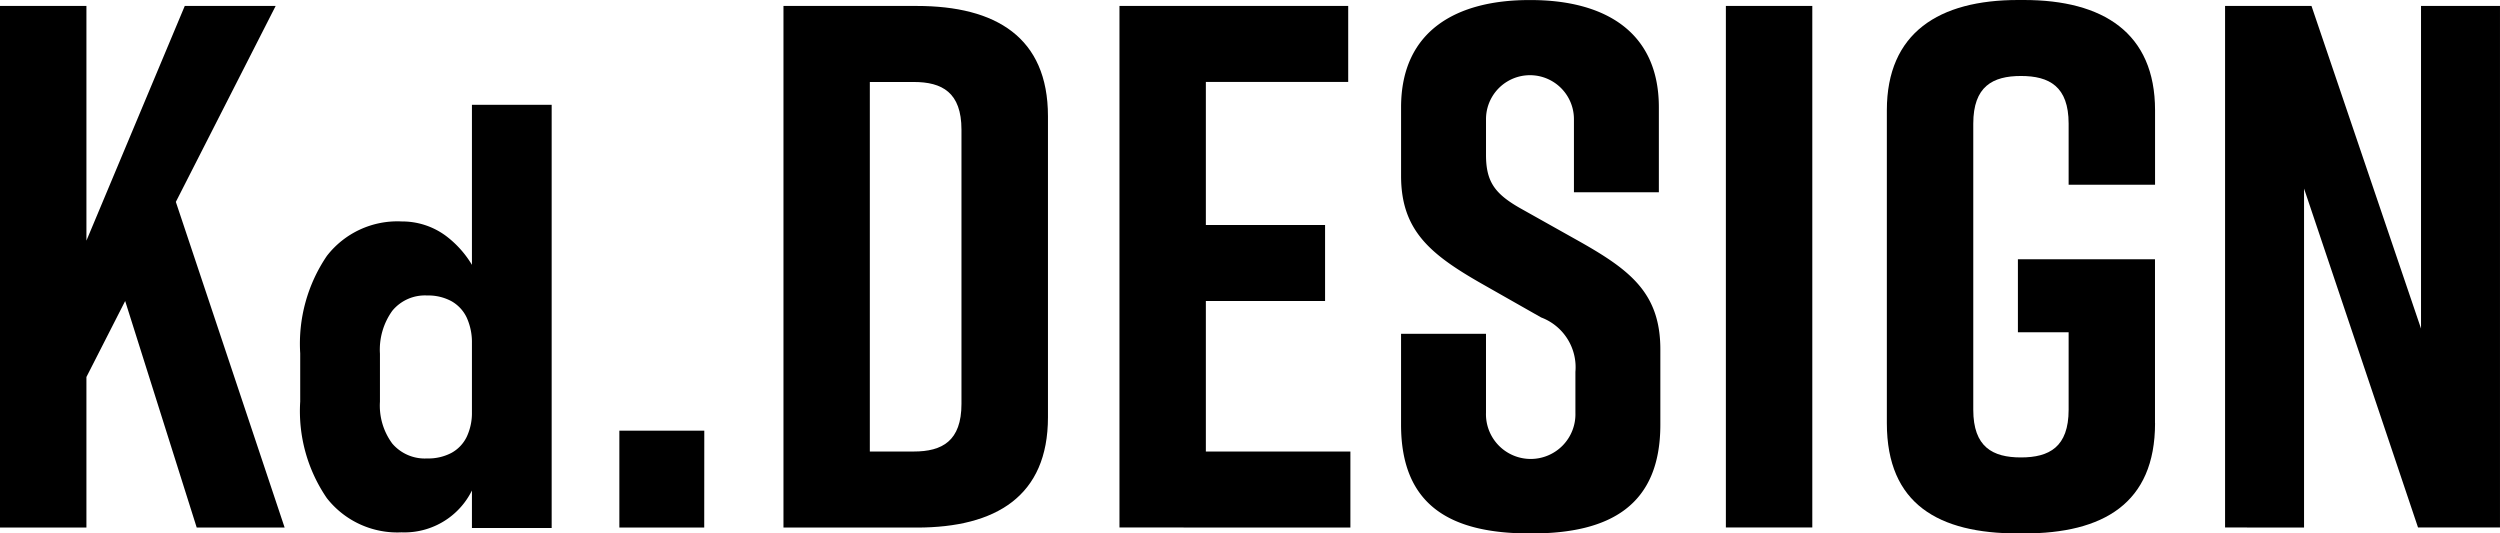
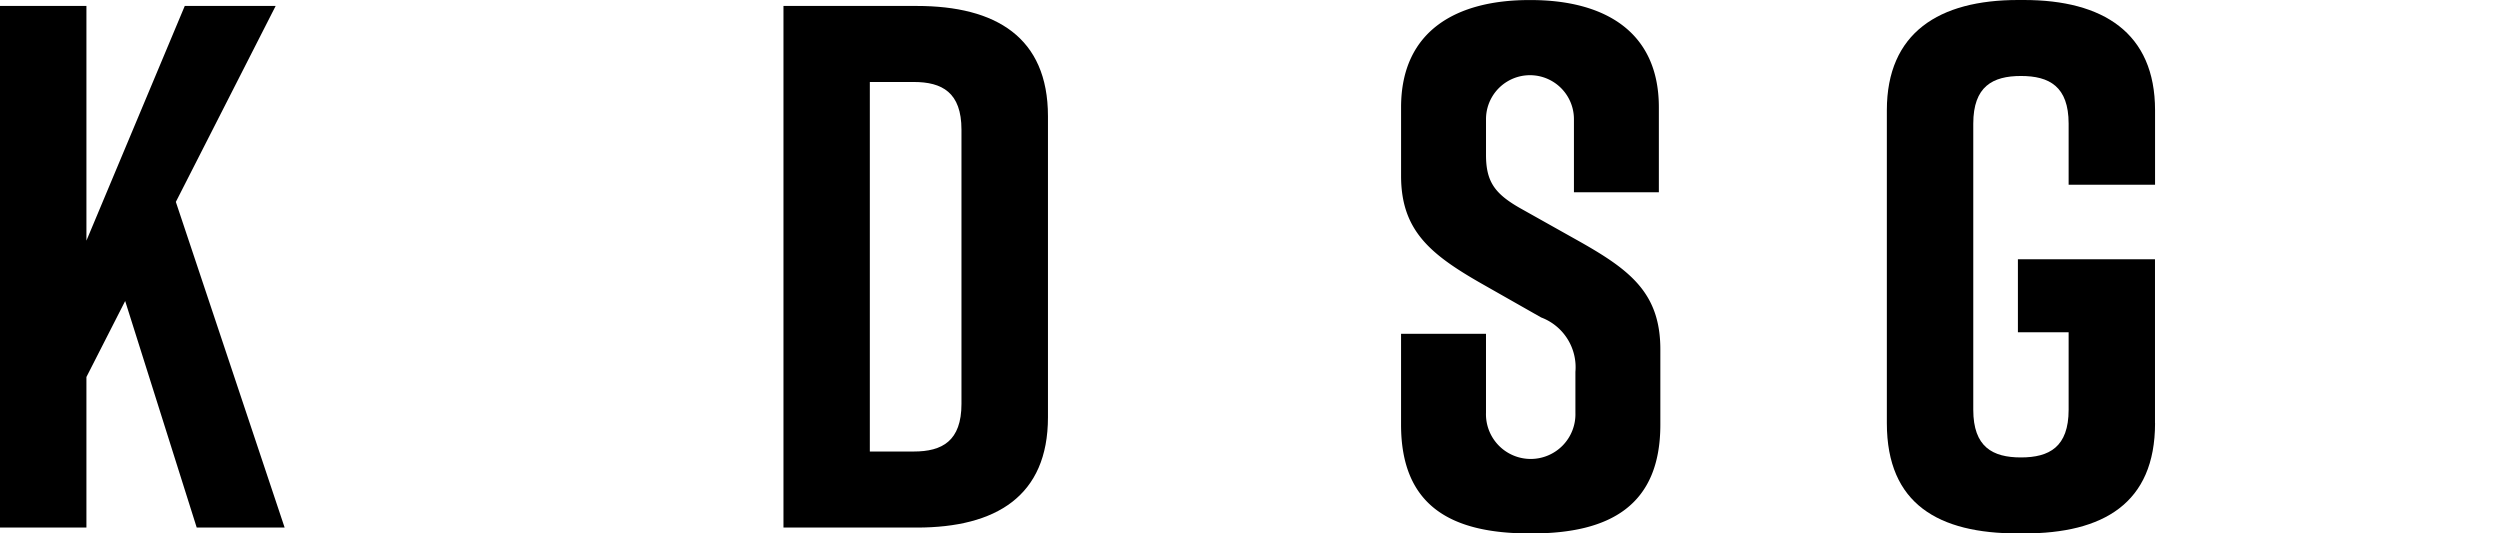
<svg xmlns="http://www.w3.org/2000/svg" width="152.792" height="32.603" viewBox="0 0 152.792 32.603">
  <g id="Kd.DESIGN_logo" transform="translate(-206.208 -251.817)">
    <g id="グループ_268818" data-name="グループ 268818" transform="translate(206.208 252.181)">
      <path id="パス_38338" data-name="パス 38338" d="M218.229,284.714l-4.371-13.842-2.368,4.645v9.2h-5.282V252.84h5.282v14.343L217.5,252.84h5.555l-6.1,11.976,6.648,19.9H218.23Z" transform="translate(-206.208 -252.84)" />
-       <path id="パス_38339" data-name="パス 38339" d="M263.989,295.953a5.471,5.471,0,0,1-4.58-2.09,9.4,9.4,0,0,1-1.628-5.9v-2.953a9.548,9.548,0,0,1,1.628-5.95,5.452,5.452,0,0,1,4.58-2.108,4.494,4.494,0,0,1,2.695.881,6.2,6.2,0,0,1,1.965,2.5l-.374,4.091a3.634,3.634,0,0,0-.32-1.6,2.257,2.257,0,0,0-.934-1,2.975,2.975,0,0,0-1.485-.347,2.58,2.58,0,0,0-2.126.934,4.066,4.066,0,0,0-.756,2.623v2.935a3.891,3.891,0,0,0,.756,2.561,2.614,2.614,0,0,0,2.126.907,3.038,3.038,0,0,0,1.485-.338,2.224,2.224,0,0,0,.934-.978,3.429,3.429,0,0,0,.32-1.548l.249,4.215a4.6,4.6,0,0,1-4.536,3.166Zm4.287-.267V269.825h4.873v25.862Z" transform="translate(-239.433 -263.782)" />
-       <path id="パス_38340" data-name="パス 38340" d="M317.787,331.715H312.6v-5.92h5.191Z" transform="translate(-274.747 -299.84)" />
    </g>
    <g id="グループ_268819" data-name="グループ 268819" transform="translate(254.091 251.817)">
      <path id="パス_38341" data-name="パス 38341" d="M356.965,259.579v18.4c0,4.826-3.187,6.739-8.014,6.739H340.8V252.839h8.151c4.827,0,8.014,1.913,8.014,6.739Zm-8.2-2.094h-2.687V280.07h2.687c1.73,0,2.914-.638,2.914-2.914V260.4c0-2.277-1.184-2.914-2.914-2.914Z" transform="translate(-340.8 -252.475)" />
-       <path id="パス_38342" data-name="パス 38342" d="M398.52,284.714V252.84H412.5v4.645h-8.7v8.743h7.286v4.645H403.8v9.2h8.834v4.645Z" transform="translate(-377.985 -252.476)" />
      <path id="パス_38343" data-name="パス 38343" d="M457.463,263.565V259.1a2.687,2.687,0,1,0-5.374,0v2.186c0,1.639.546,2.368,2.049,3.233l3.734,2.095c3.051,1.73,4.872,3.142,4.872,6.557v4.6c0,4.918-3.051,6.649-7.878,6.649h-.091c-4.827,0-7.878-1.685-7.878-6.649v-5.555h5.191v4.826a2.734,2.734,0,1,0,5.465,0v-2.5a3.25,3.25,0,0,0-2.095-3.324l-3.688-2.095c-3.1-1.776-4.872-3.233-4.872-6.557v-4.189c0-4.736,3.461-6.557,7.832-6.557h.091c4.371,0,7.832,1.821,7.832,6.557v5.191h-5.191Z" transform="translate(-409.152 -251.817)" />
-       <path id="パス_38344" data-name="パス 38344" d="M502.7,284.714V252.84h5.282v31.874Z" transform="translate(-445.103 -252.476)" />
      <path id="パス_38345" data-name="パス 38345" d="M546.741,277.68c0,4.918-3.187,6.739-8.014,6.739h-.364c-4.827,0-8.014-1.776-8.014-6.739V258.556c0-4.736,3.187-6.739,8.014-6.739h.364c4.827,0,8.014,2,8.014,6.739v4.553h-5.282v-3.734c0-2.277-1.184-2.914-2.914-2.914s-2.914.638-2.914,2.914v17.485c0,2.277,1.184,2.914,2.914,2.914s2.914-.638,2.914-2.914v-4.736h-3.1v-4.463h8.378V277.68Z" transform="translate(-462.914 -251.817)" />
-       <path id="パス_38346" data-name="パス 38346" d="M588.453,284.714V252.84h5.282l6.694,19.717V252.84h4.826v31.874h-5.009L593.28,264v20.718Z" transform="translate(-500.347 -252.476)" />
    </g>
  </g>
</svg>